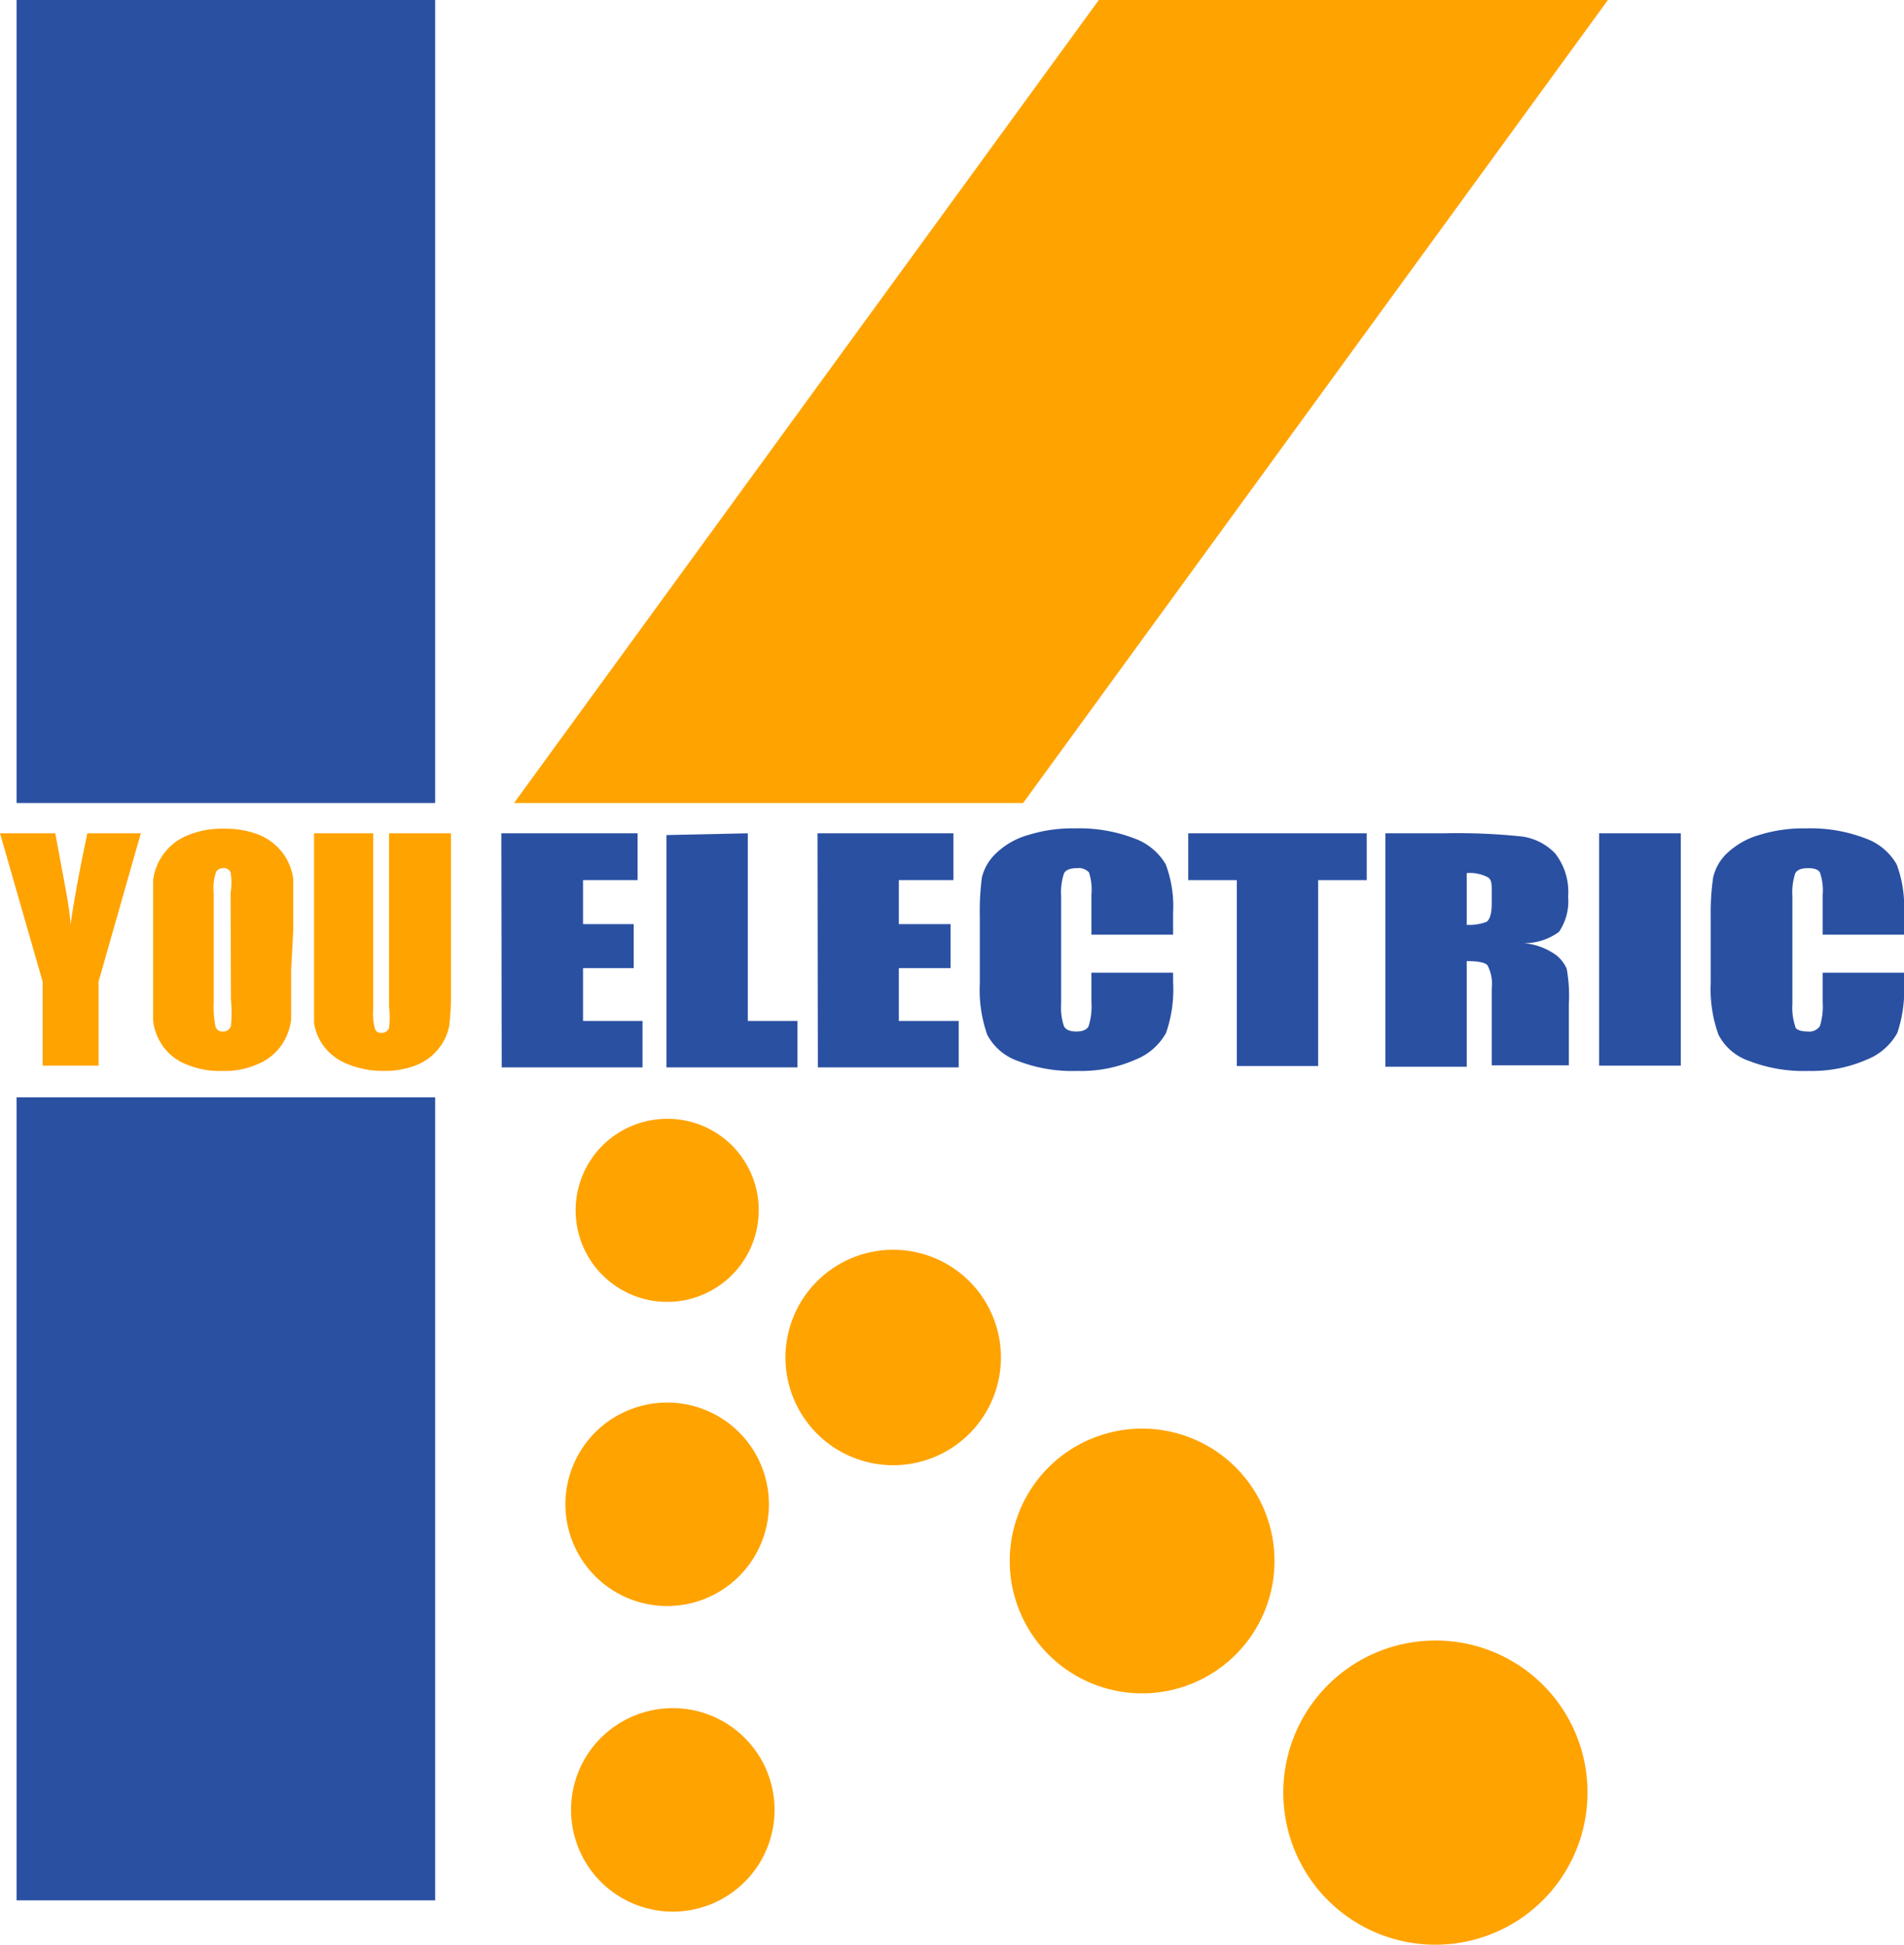
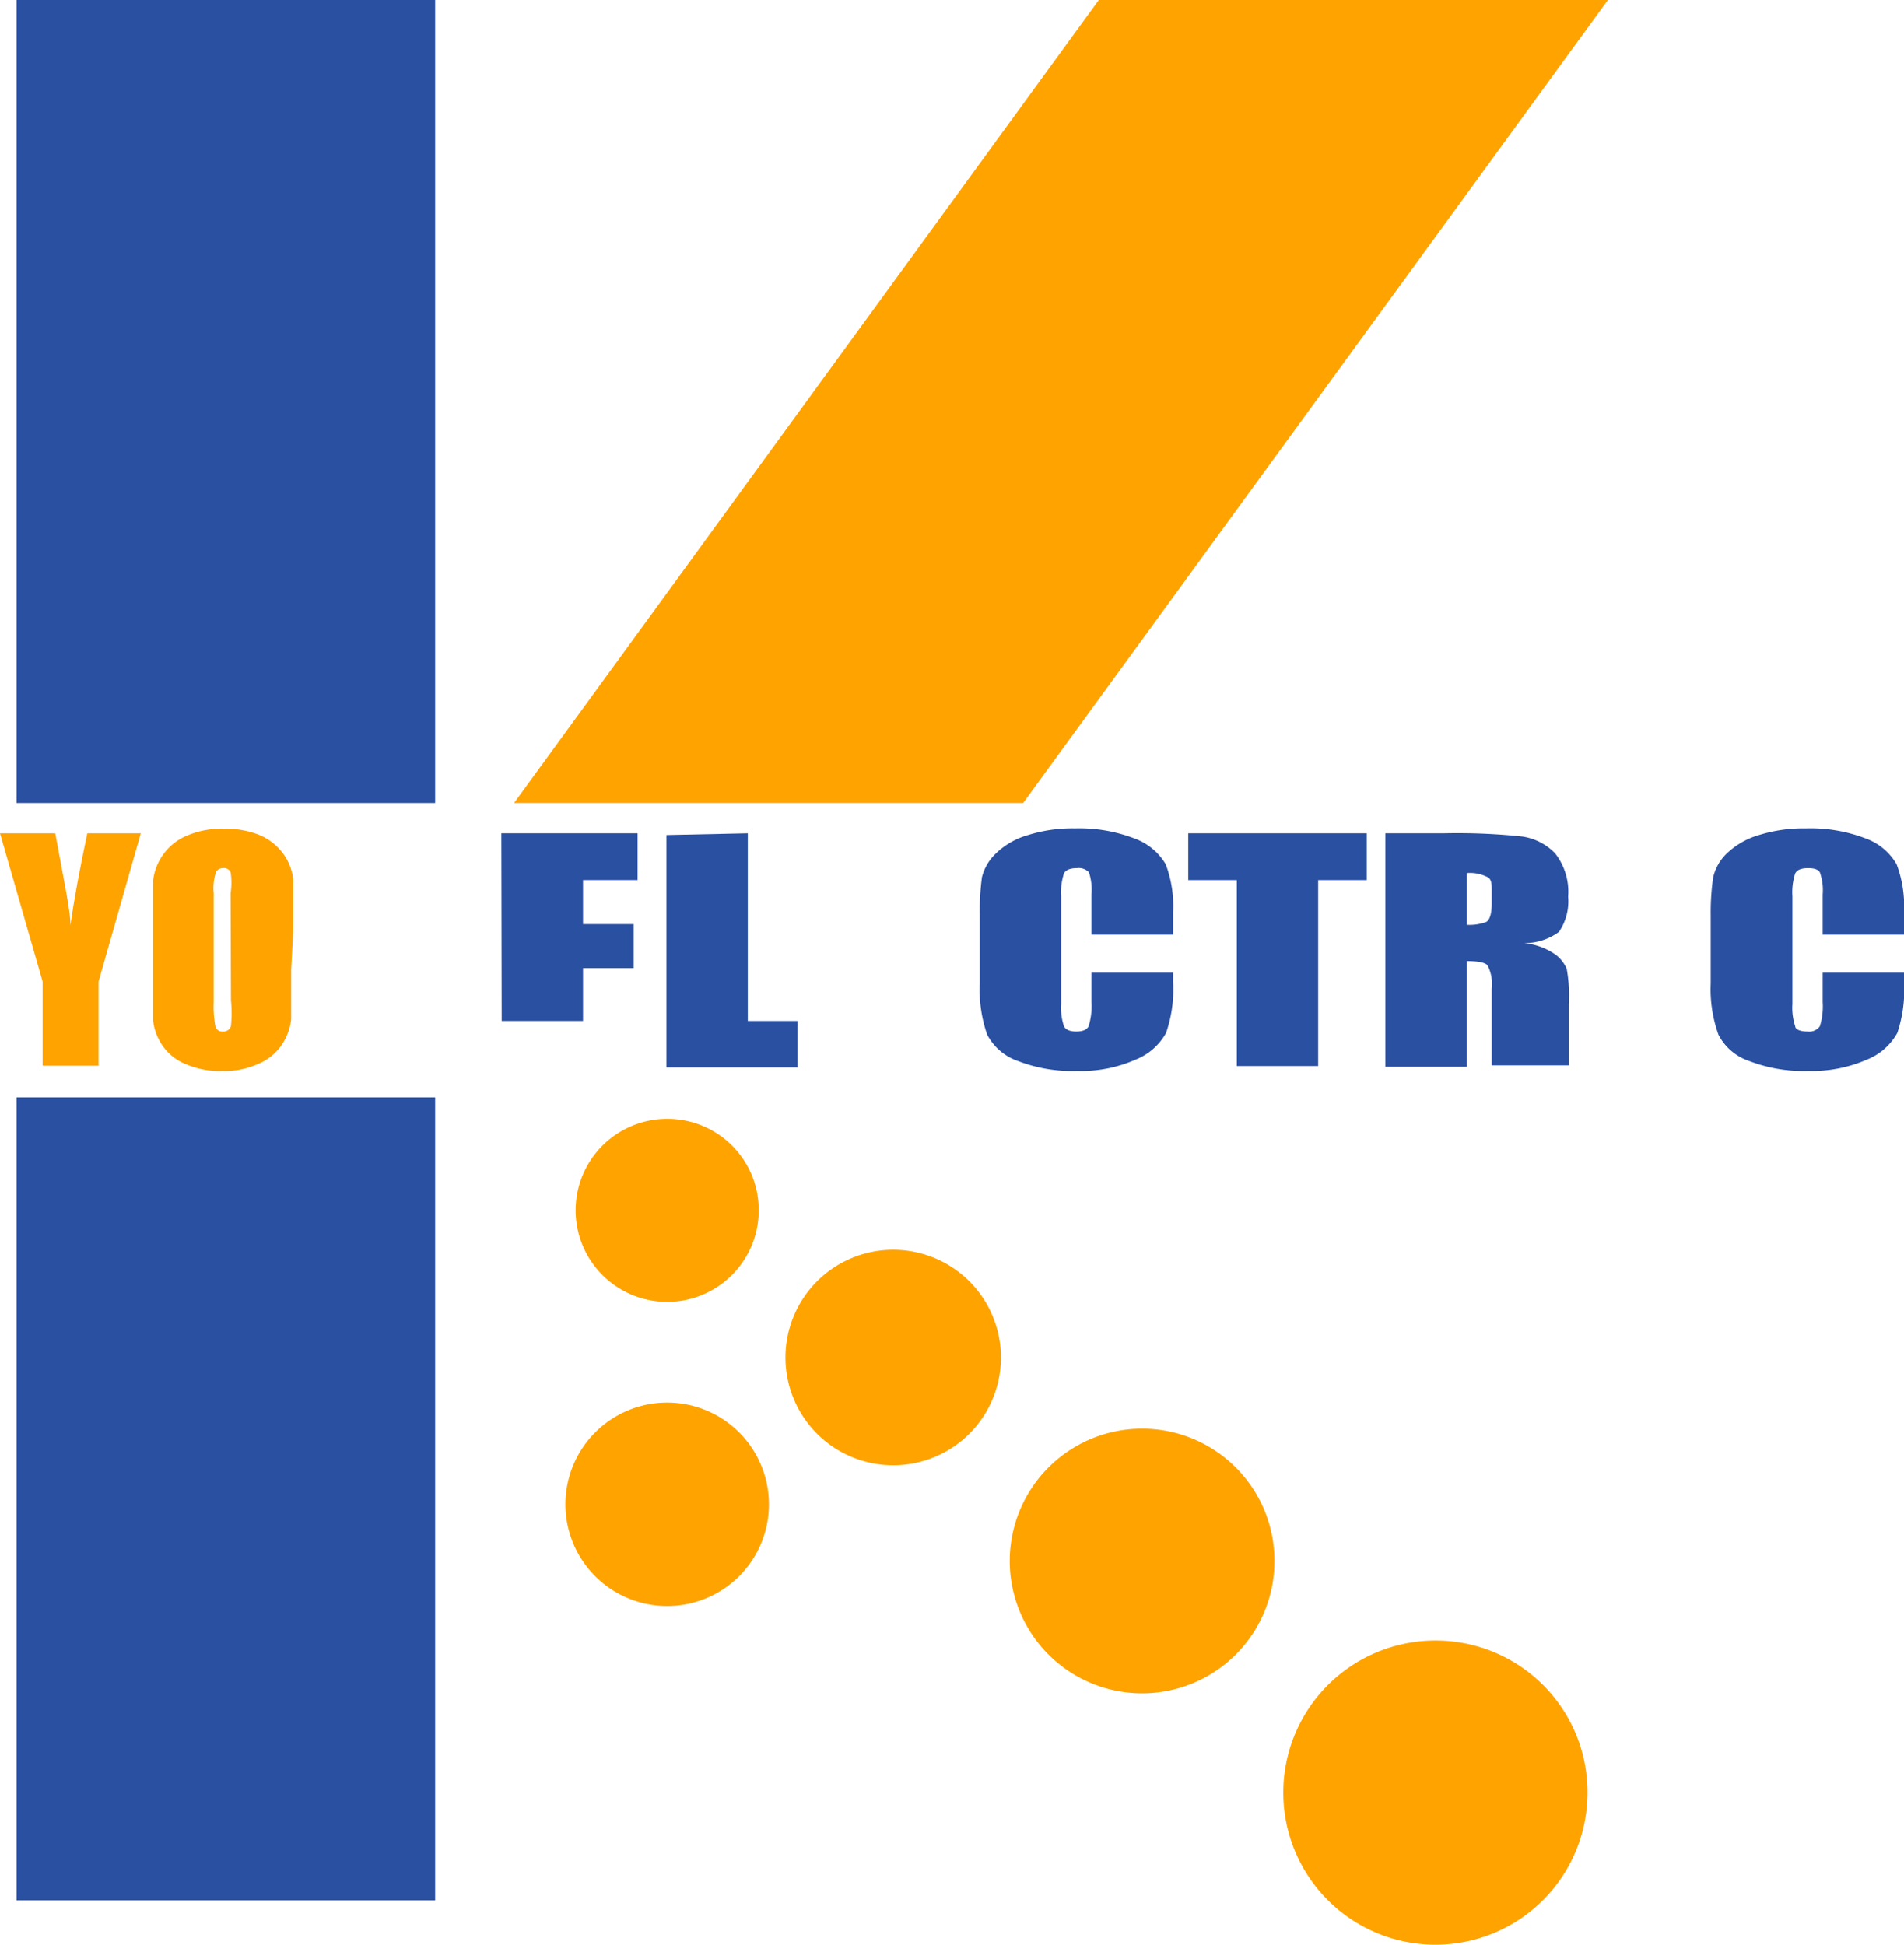
<svg xmlns="http://www.w3.org/2000/svg" viewBox="0 0 54.08 55.25">
  <defs>
    <style>.cls-1{fill:#ffa300;}.cls-2{fill:#2a50a2;}</style>
  </defs>
  <g id="レイヤー_2" data-name="レイヤー 2">
    <g id="レイヤー_1-2" data-name="レイヤー 1">
      <path class="cls-1" d="M4,23.67,2.8,27.88v2.39H1.21V27.88L0,23.67H1.57C1.81,25,2,25.84,2,26.28c.1-.7.26-1.58.48-2.61Z" />
      <path class="cls-1" d="M8.27,27.54c0,.67,0,1.14,0,1.41a1.61,1.61,0,0,1-.29.76,1.52,1.52,0,0,1-.67.52,2.27,2.27,0,0,1-1,.19,2.37,2.37,0,0,1-1-.18,1.47,1.47,0,0,1-.68-.52A1.54,1.54,0,0,1,4.35,29c0-.27,0-.75,0-1.43V26.41c0-.66,0-1.13,0-1.41a1.58,1.58,0,0,1,1-1.28,2.48,2.48,0,0,1,1-.18,2.59,2.59,0,0,1,1,.17,1.61,1.61,0,0,1,.68.52,1.53,1.53,0,0,1,.3.76c0,.27,0,.74,0,1.42ZM6.55,25.37a1.9,1.9,0,0,0,0-.59.2.2,0,0,0-.21-.12.23.23,0,0,0-.2.1,1.42,1.42,0,0,0-.07.61v3.09a3,3,0,0,0,.05.7.2.2,0,0,0,.21.14.22.22,0,0,0,.23-.16,3.63,3.63,0,0,0,0-.73Z" />
-       <path class="cls-1" d="M12.81,23.67v4.42a8,8,0,0,1-.05,1.05,1.47,1.47,0,0,1-.29.63,1.52,1.52,0,0,1-.63.48,2.45,2.45,0,0,1-.93.17,2.66,2.66,0,0,1-1.05-.2,1.55,1.55,0,0,1-.67-.51,1.45,1.45,0,0,1-.27-.66c0-.24,0-.72,0-1.47V23.67H10.6v5a1.64,1.64,0,0,0,.05.55.17.17,0,0,0,.18.12.23.23,0,0,0,.22-.13,2.72,2.72,0,0,0,0-.63V23.67Z" />
-       <path class="cls-2" d="M14.24,23.67h3.87V25H16.56v1.25H18V27.5H16.56V29h1.69v1.32h-4Z" />
+       <path class="cls-2" d="M14.24,23.67h3.87V25H16.56v1.25H18V27.5H16.56V29h1.69h-4Z" />
      <path class="cls-2" d="M21.24,23.67V29h1.41v1.32H18.93v-6.6Z" />
-       <path class="cls-2" d="M23.22,23.67h3.86V25H25.53v1.25H27V27.5H25.53V29h1.7v1.32h-4Z" />
      <path class="cls-2" d="M33.32,26.55H31V25.41a1.57,1.57,0,0,0-.07-.63.4.4,0,0,0-.34-.12c-.19,0-.32.05-.37.15a1.74,1.74,0,0,0-.08.65v3.06a1.65,1.65,0,0,0,.08.63c.05.1.17.15.35.15s.3-.05.35-.15a1.89,1.89,0,0,0,.08-.69v-.83h2.32v.26a3.78,3.78,0,0,1-.2,1.45,1.71,1.71,0,0,1-.87.76,3.82,3.82,0,0,1-1.65.32,4.27,4.27,0,0,1-1.68-.28,1.56,1.56,0,0,1-.88-.75,3.85,3.85,0,0,1-.21-1.46V26a7.14,7.14,0,0,1,.06-1.08,1.39,1.39,0,0,1,.4-.68,2.16,2.16,0,0,1,.91-.52,4.21,4.21,0,0,1,1.34-.19,4.35,4.35,0,0,1,1.69.29,1.7,1.7,0,0,1,.88.73,3.38,3.38,0,0,1,.21,1.37Z" />
      <path class="cls-2" d="M38.82,23.67V25H37.44v5.28H35.13V25H33.75V23.67Z" />
      <path class="cls-2" d="M39.35,23.67H41a17.62,17.62,0,0,1,2.22.09,1.61,1.61,0,0,1,.95.48,1.77,1.77,0,0,1,.37,1.23,1.54,1.54,0,0,1-.26,1,1.65,1.65,0,0,1-1,.32,1.85,1.85,0,0,1,.92.34,1,1,0,0,1,.3.39,4.3,4.3,0,0,1,.06,1v1.74H42.37V28.08a1.14,1.14,0,0,0-.12-.66c-.07-.08-.27-.12-.59-.12v3H39.35Zm2.31,1.13v1.47a1.38,1.38,0,0,0,.55-.08c.1-.05.16-.23.16-.52v-.36c0-.21,0-.35-.15-.41A1.09,1.09,0,0,0,41.66,24.8Z" />
-       <path class="cls-2" d="M47.74,23.67v6.6H45.42v-6.6Z" />
      <path class="cls-2" d="M54.08,26.55H51.77V25.41a1.51,1.51,0,0,0-.08-.63q-.07-.12-.33-.12c-.2,0-.32.05-.37.15a1.74,1.74,0,0,0-.08.65v3.06a1.65,1.65,0,0,0,.08.63c0,.1.17.15.35.15a.37.37,0,0,0,.35-.15,1.89,1.89,0,0,0,.08-.69v-.83h2.31v.26a3.83,3.83,0,0,1-.19,1.45,1.71,1.71,0,0,1-.87.76,3.88,3.88,0,0,1-1.65.32,4.27,4.27,0,0,1-1.68-.28,1.53,1.53,0,0,1-.88-.75,3.82,3.82,0,0,1-.22-1.46V26a6.86,6.86,0,0,1,.07-1.08,1.37,1.37,0,0,1,.39-.68,2.23,2.23,0,0,1,.91-.52,4.25,4.25,0,0,1,1.34-.19,4.36,4.36,0,0,1,1.7.29,1.67,1.67,0,0,1,.87.73,3.38,3.38,0,0,1,.21,1.37Z" />
      <path class="cls-1" d="M21.55,34.38a2.6,2.6,0,1,1-2.6-2.6A2.59,2.59,0,0,1,21.55,34.38Z" />
      <path class="cls-1" d="M21.84,42.73A2.89,2.89,0,1,1,19,39.84,2.89,2.89,0,0,1,21.84,42.73Z" />
-       <path class="cls-1" d="M22,51.41a2.89,2.89,0,1,1-2.89-2.89A2.89,2.89,0,0,1,22,51.41Z" />
      <path class="cls-1" d="M28.43,38.56a3.06,3.06,0,1,1-3.06-3.06A3.06,3.06,0,0,1,28.43,38.56Z" />
      <path class="cls-1" d="M36.2,44.34a3.76,3.76,0,1,1-3.76-3.76A3.76,3.76,0,0,1,36.2,44.34Z" />
      <path class="cls-1" d="M45.09,50.93a4.32,4.32,0,1,1-4.32-4.33A4.31,4.31,0,0,1,45.09,50.93Z" />
      <rect class="cls-2" x="0.47" width="11.89" height="22.81" />
      <polygon class="cls-1" points="29.06 22.81 14.6 22.81 31.21 0 45.67 0 29.06 22.81" />
      <rect class="cls-2" x="0.47" y="31.17" width="11.89" height="22.81" />
    </g>
  </g>
</svg>